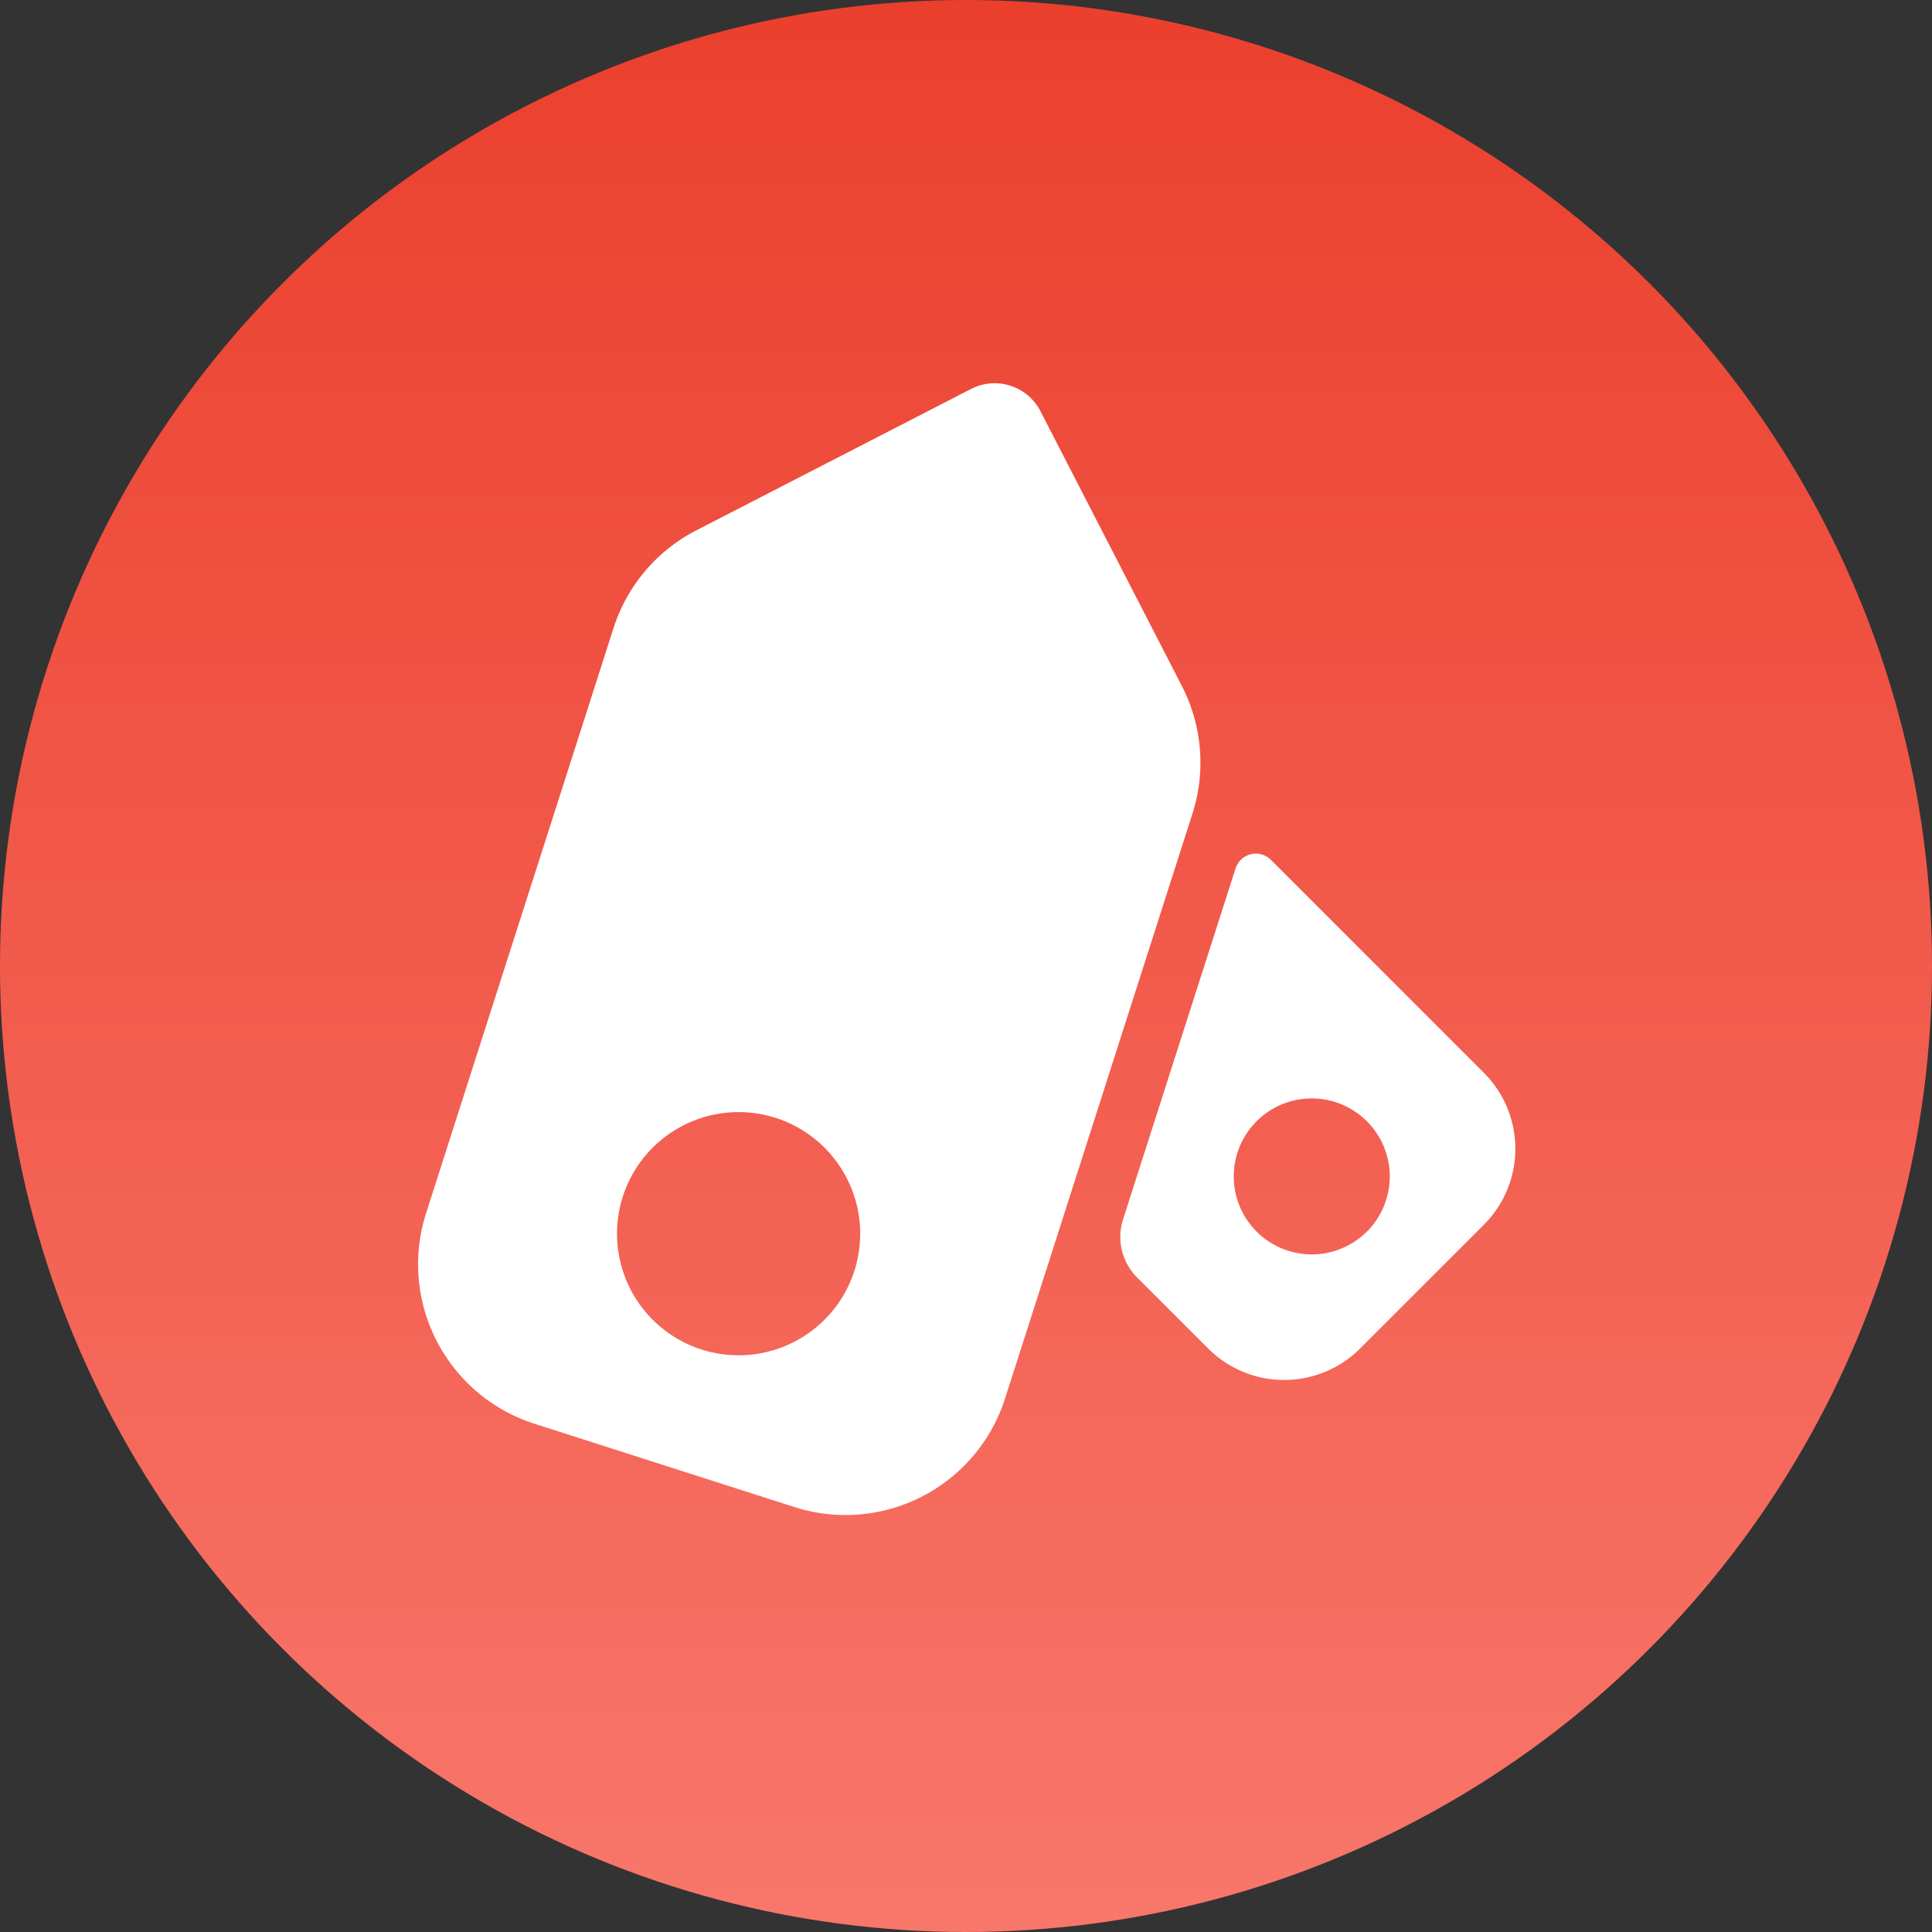
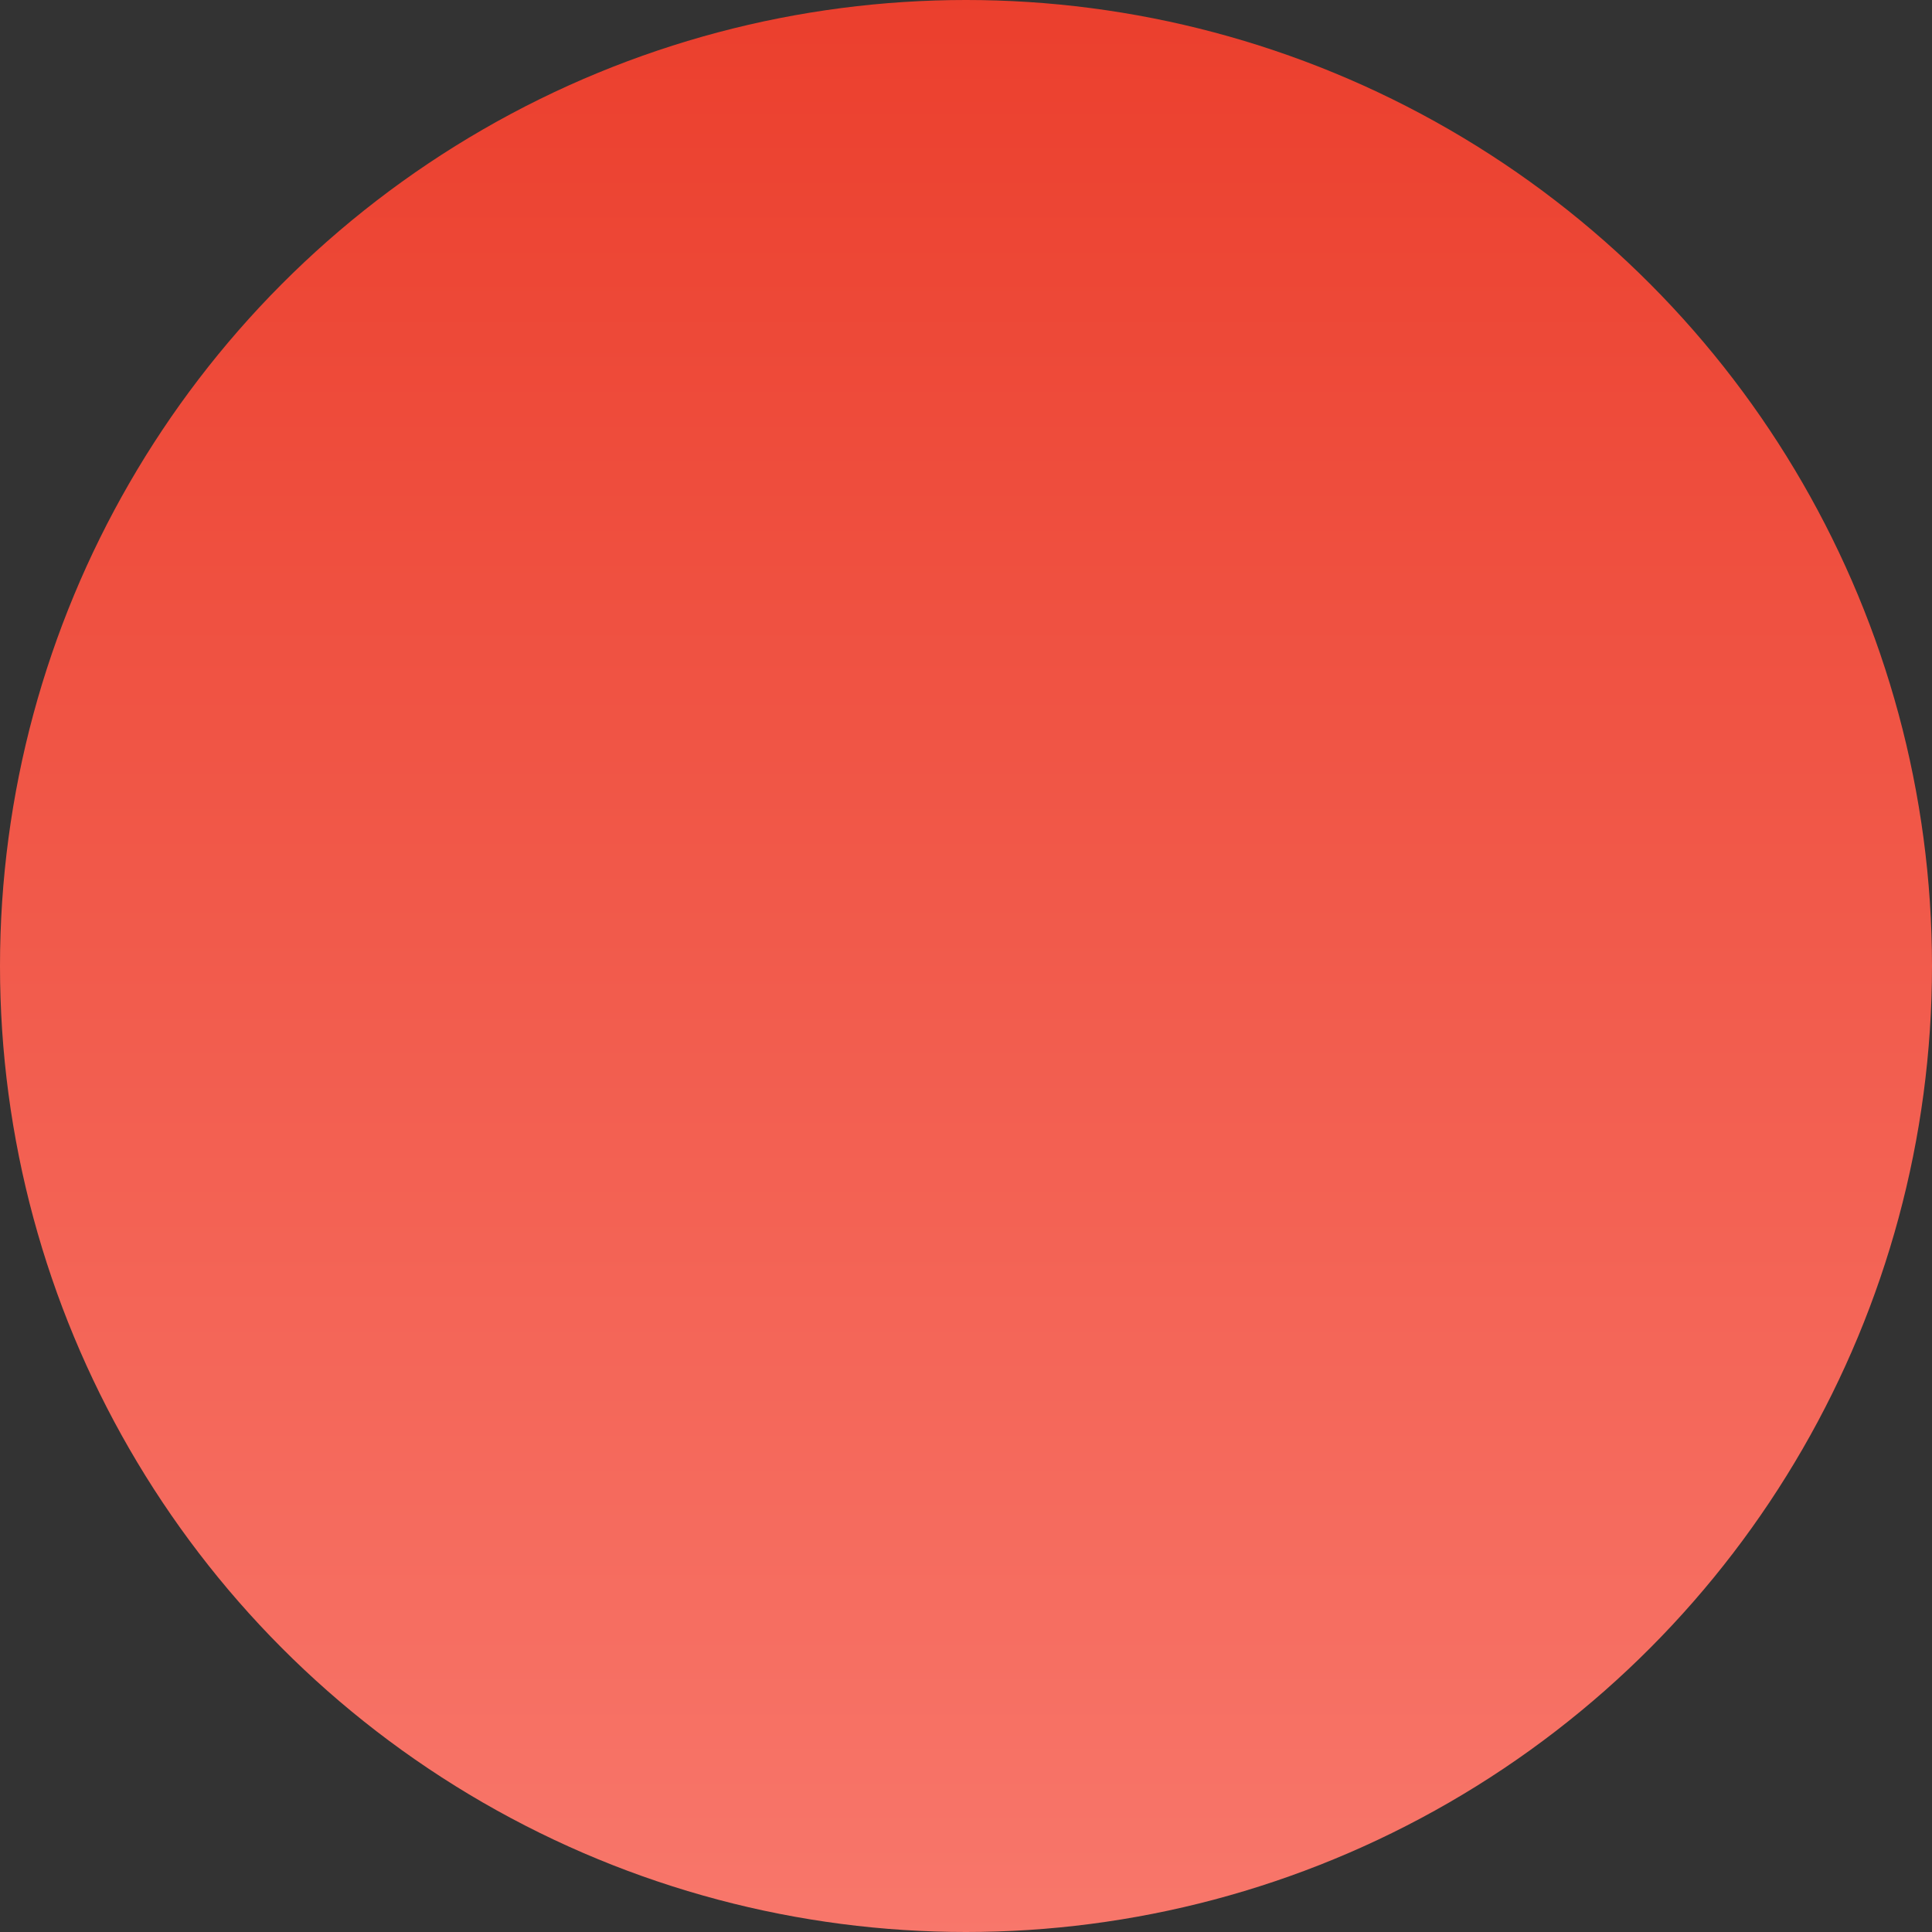
<svg xmlns="http://www.w3.org/2000/svg" width="60" height="60" viewBox="0 0 60 60">
  <rect x="0" y="0" width="60" height="60" fill="#333333" stroke="none" />
  <defs>
    <style>
      .cls-1 {
        fill: url(#linear-gradient);
      }

      .cls-2 {
        fill: #fff;
      }
    </style>
    <linearGradient id="linear-gradient" x1="0.5" x2="0.5" y2="1" gradientUnits="objectBoundingBox">
      <stop offset="0" stop-color="#eb3f2d" />
      <stop offset="1" stop-color="#f8776b" />
    </linearGradient>
  </defs>
  <g id="组_19844" data-name="组 19844" transform="translate(-5565 -22359)">
    <circle id="椭圆_1052" data-name="椭圆 1052" class="cls-1" cx="30" cy="30" r="30" transform="translate(5565 22359)" />
-     <path id="活动" class="cls-2" d="M186.033,146.242l-6.615-6.615a.662.662,0,0,0-1.1.266l-3.494,10.9a1.777,1.777,0,0,0,.436,1.8l2.209,2.209a3.335,3.335,0,0,0,4.716,0l3.847-3.847A3.335,3.335,0,0,0,186.033,146.242Zm-3.636,4.927a2.422,2.422,0,1,1,0-3.425A2.422,2.422,0,0,1,182.4,151.168Zm-5.747-16.945-4.393-8.536a1.6,1.6,0,0,0-2.149-.689l-8.536,4.393A5.2,5.2,0,0,0,159,132.428L153.179,150.6a5.2,5.2,0,0,0,3.364,6.537l8.077,2.588a5.2,5.2,0,0,0,6.537-3.364l5.822-18.168A5.2,5.2,0,0,0,176.65,134.224Zm-10.169,18.164a3.776,3.776,0,1,1-2.443-4.748A3.776,3.776,0,0,1,166.481,152.388Z" transform="translate(5425.053 22246.078)" />
  </g>
</svg>